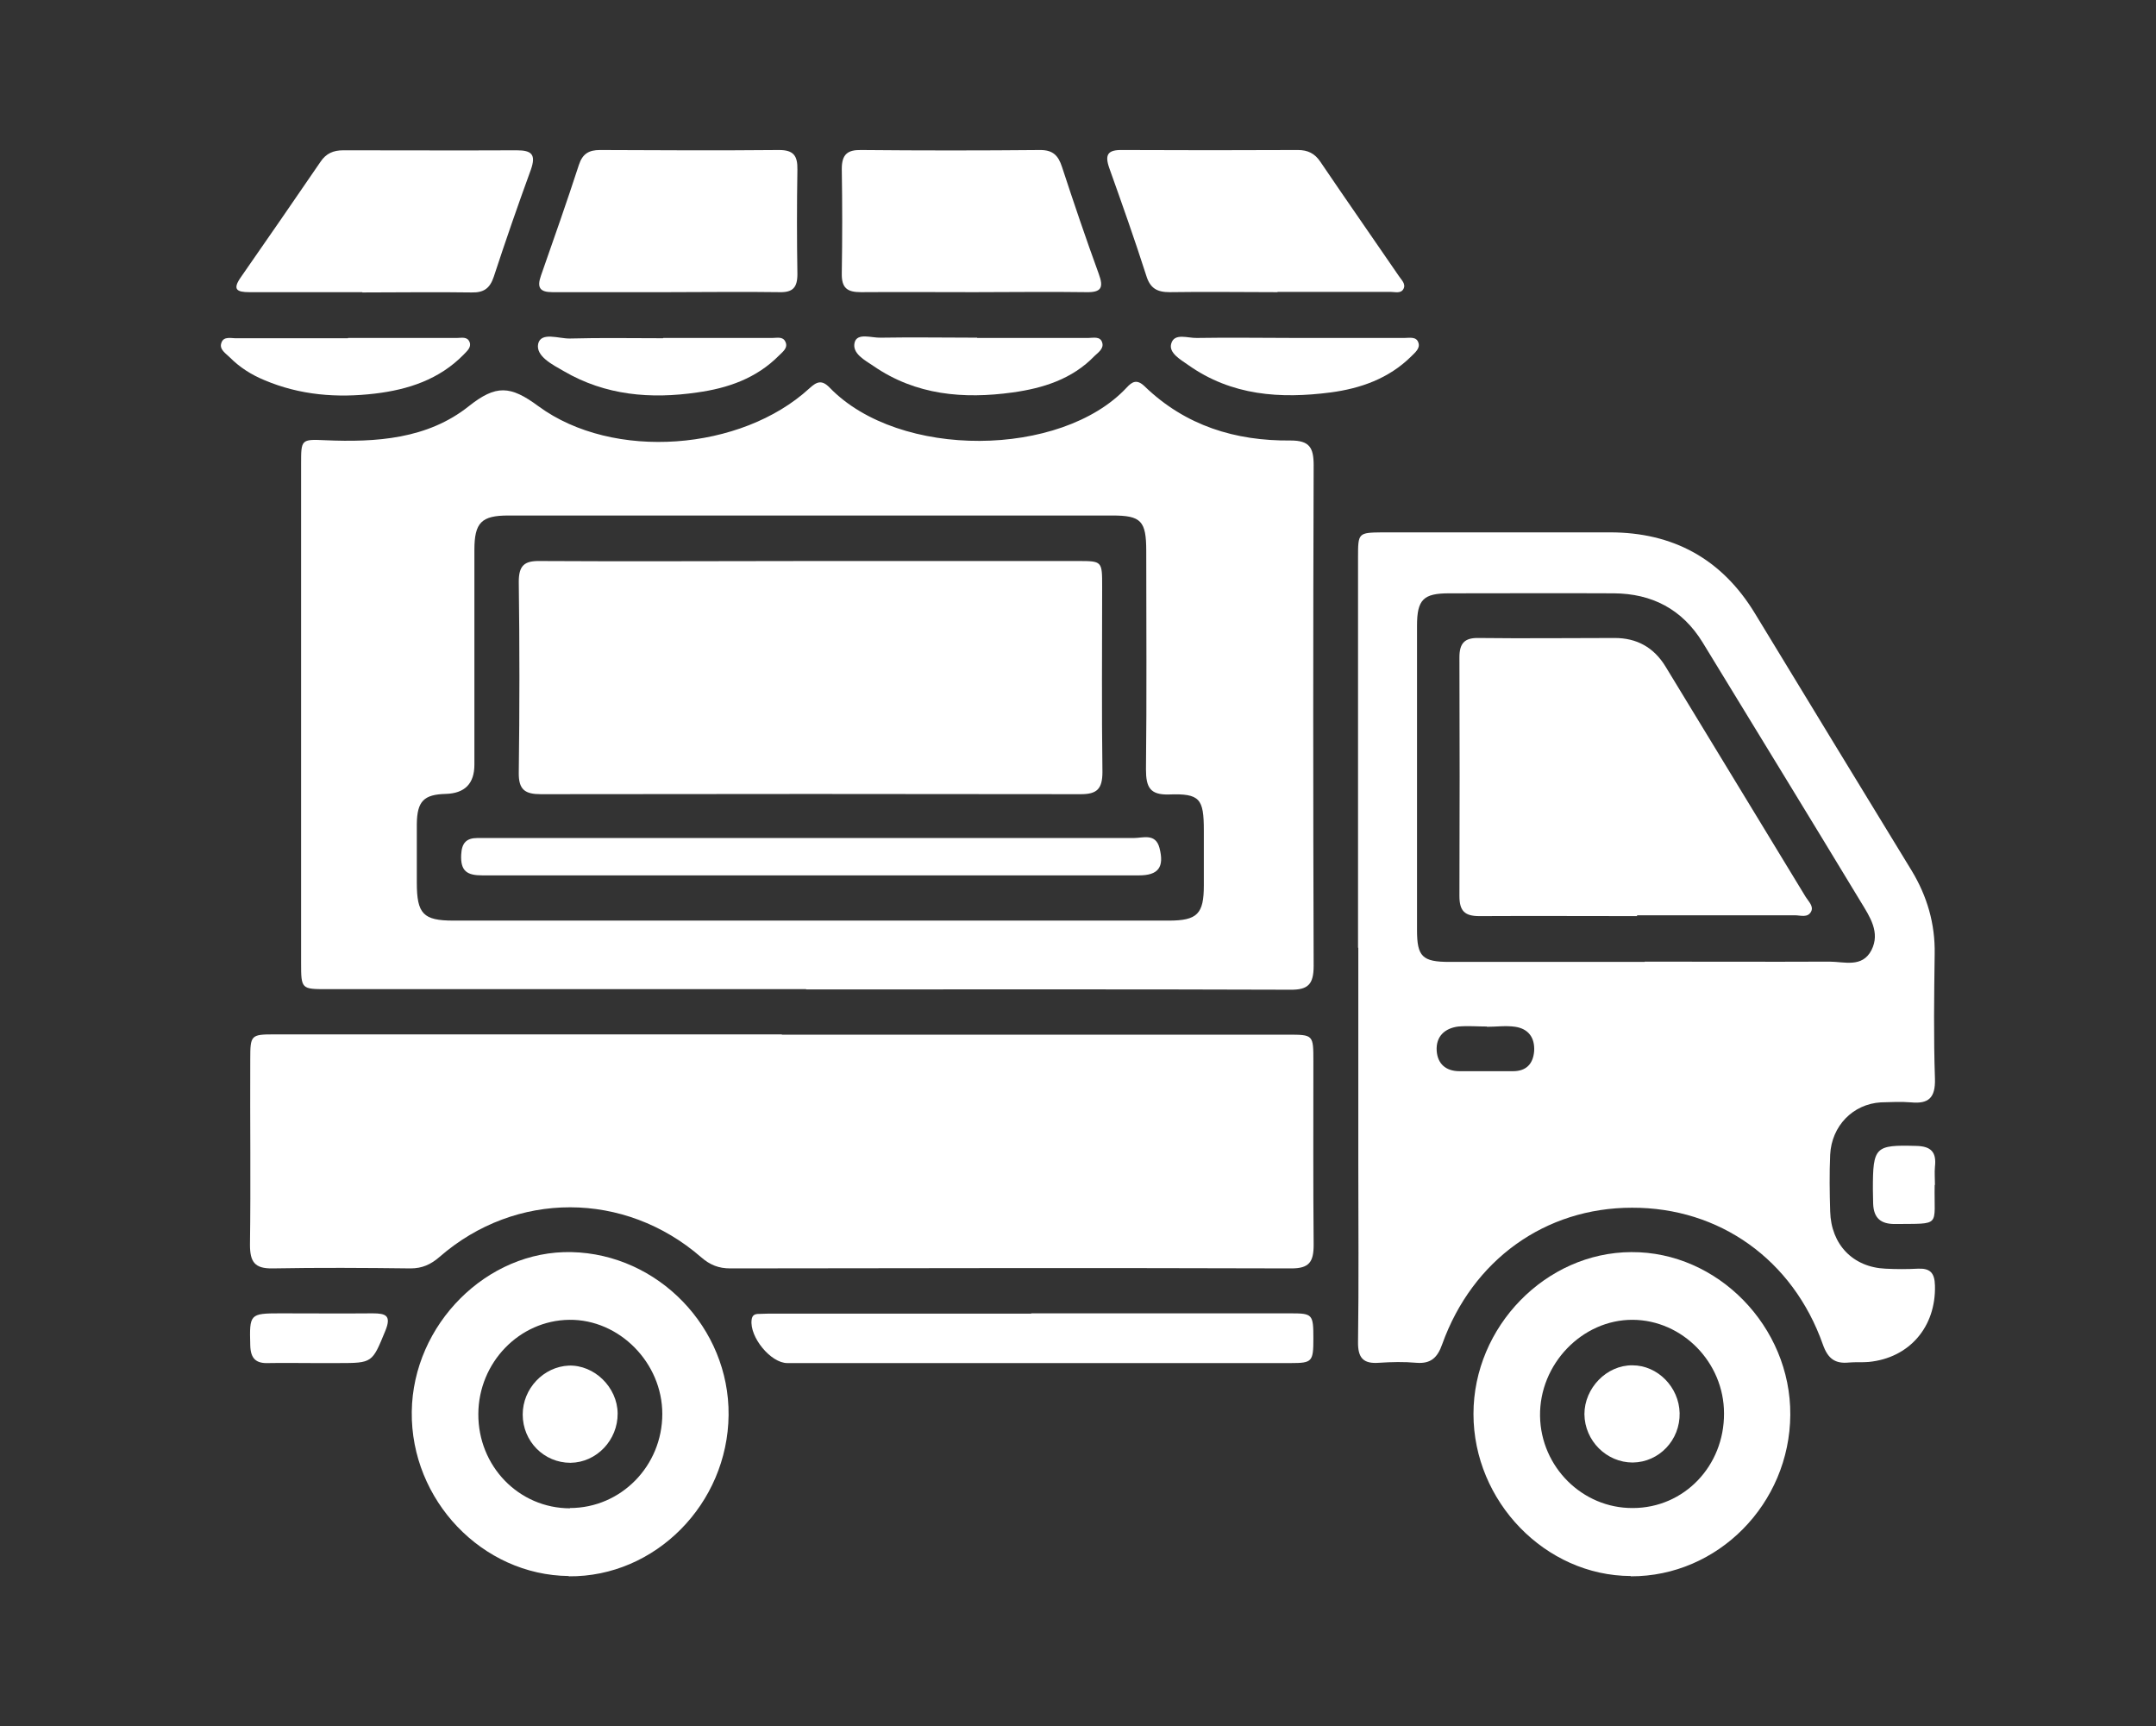
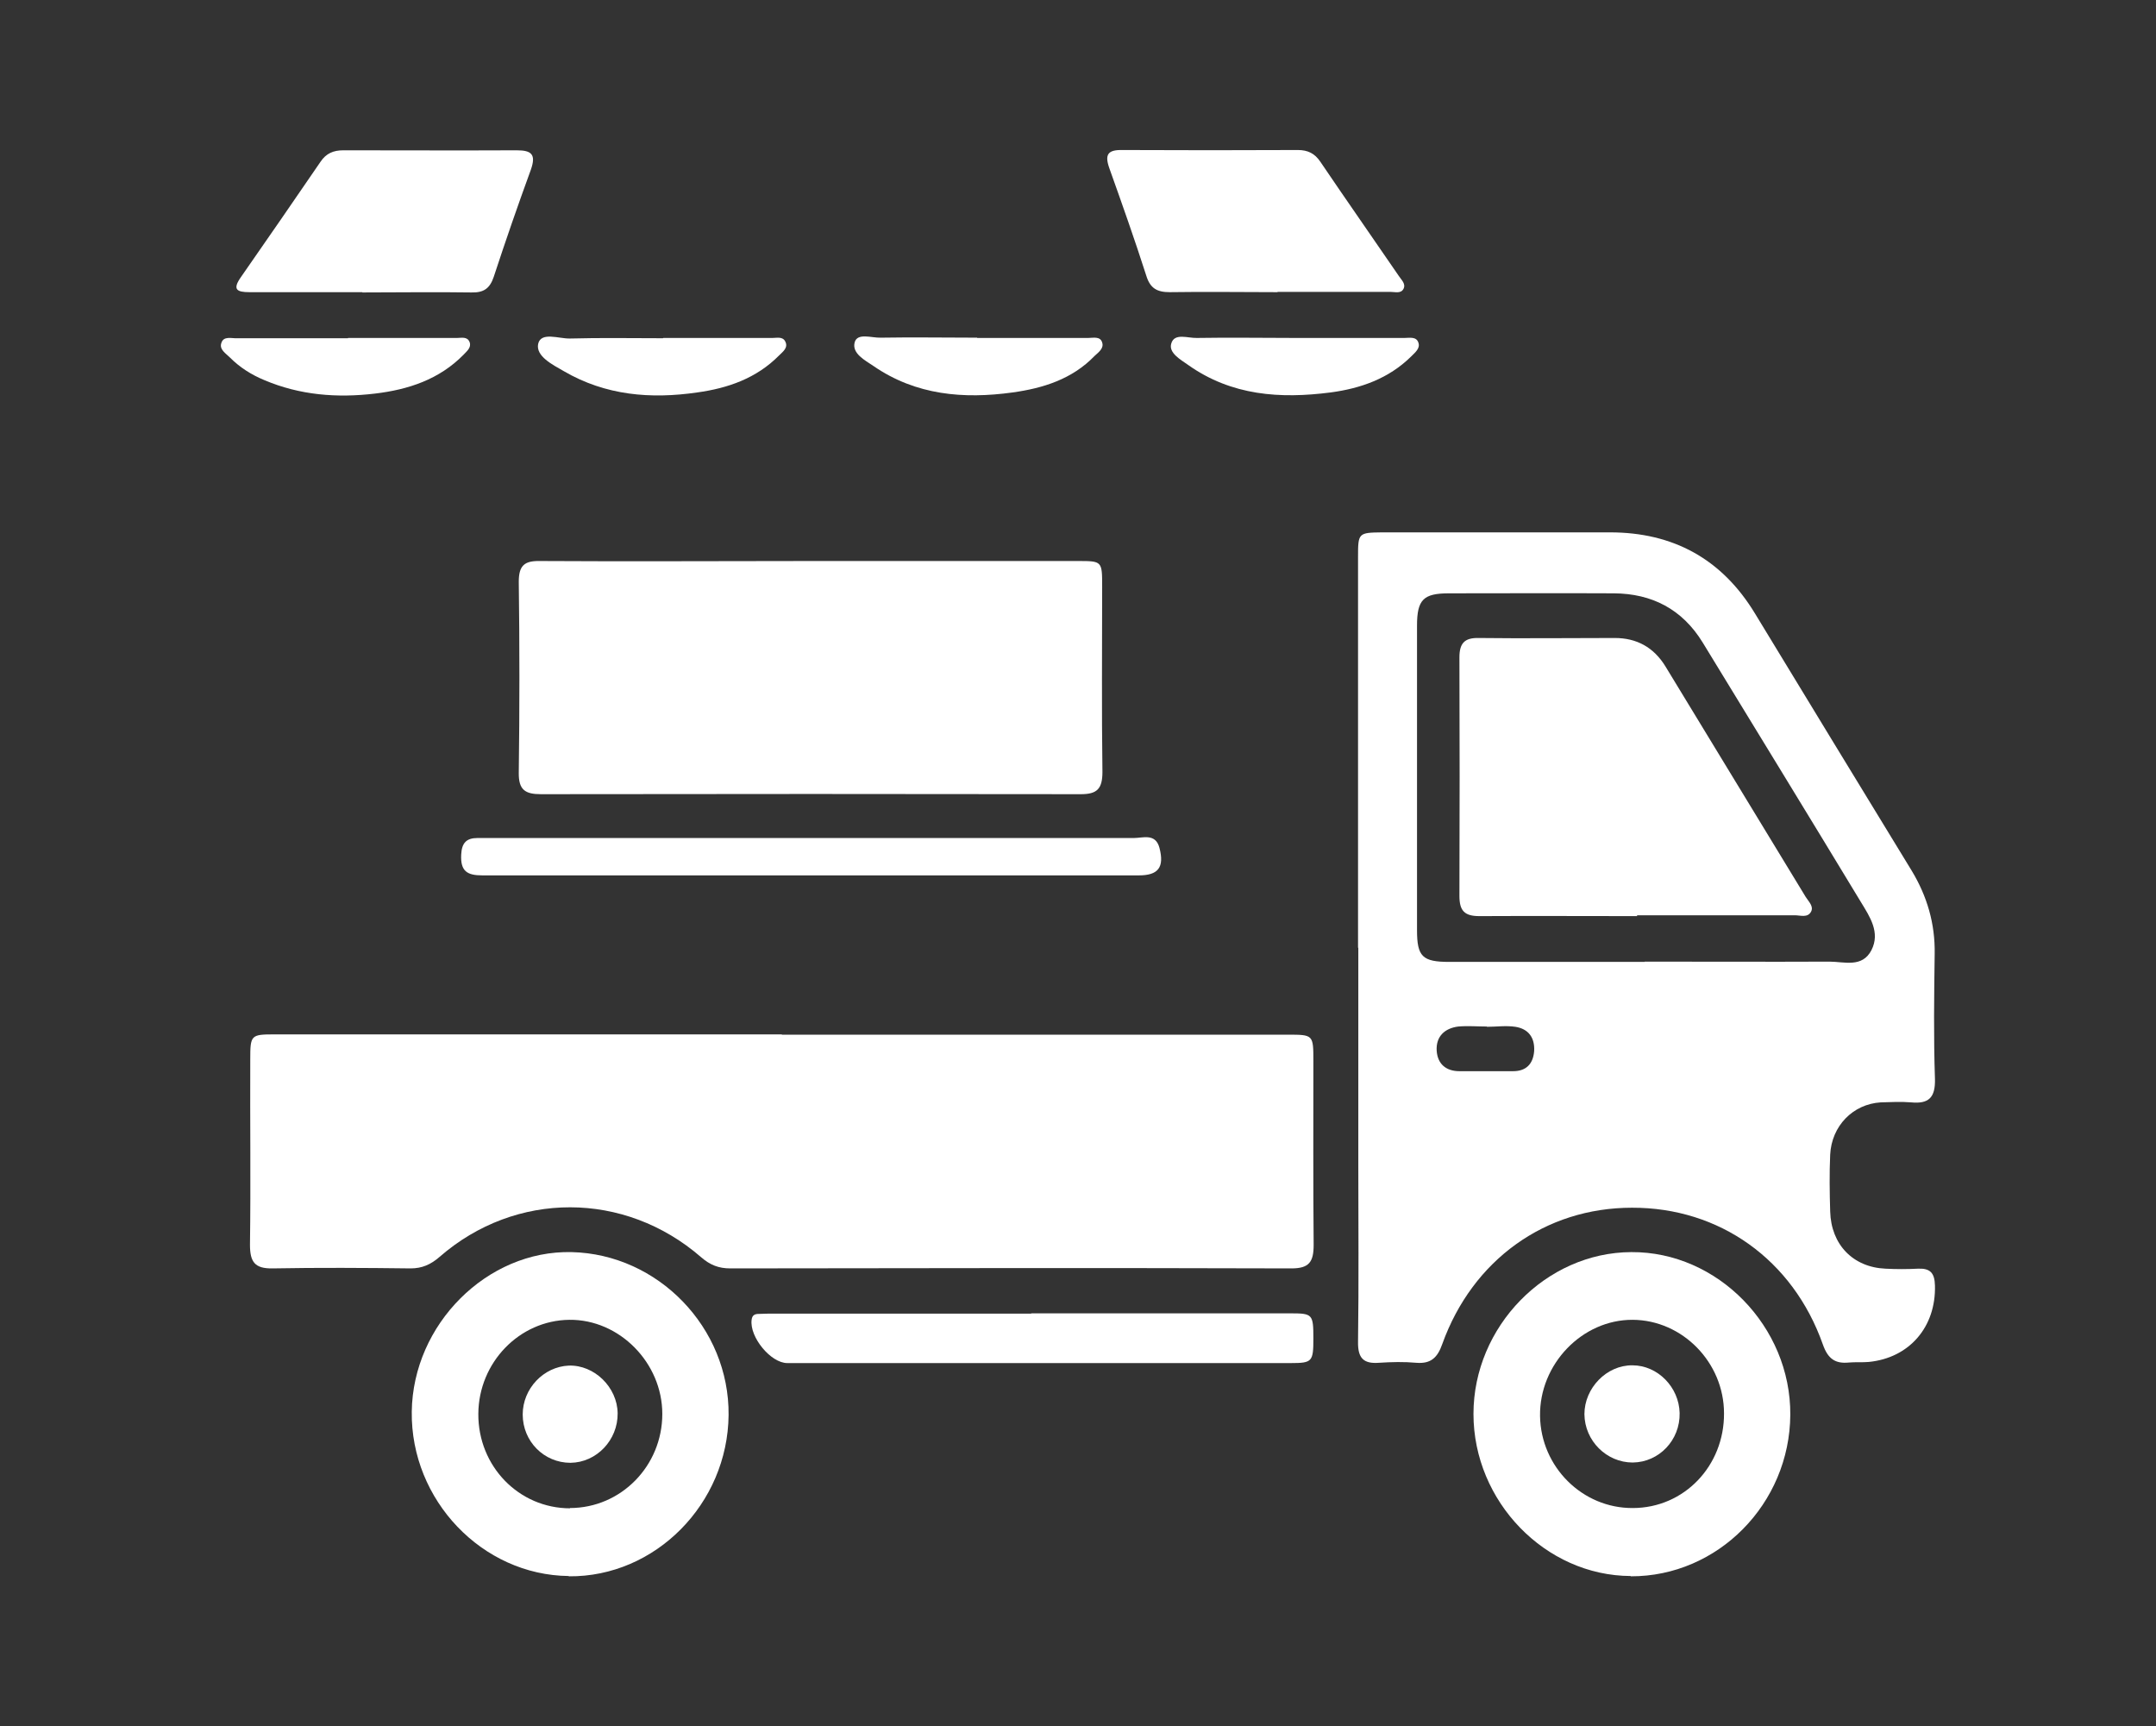
<svg xmlns="http://www.w3.org/2000/svg" id="Layer_1" data-name="Layer 1" viewBox="0 0 76.76 61.45">
  <rect x="0" y="0" width="76.76" height="61.45" fill="#333333" stroke="none" />
  <defs>
    <style>
      .cls-1 {
        fill: #fff;
      }
    </style>
  </defs>
-   <path class="cls-1" d="M28.85,32.77h2.74c3.34,0,6.68,0,10.02,0,1.02,0,1.25-.24,1.25-1.25,0-.65,0-1.3,0-1.96,0-1.13-.14-1.32-1.24-1.28-.67.02-.82-.25-.82-.89.03-2.59.01-5.18.01-7.77,0-1.08-.18-1.27-1.21-1.27-7.17,0-14.34,0-21.5,0-.96,0-1.21.25-1.21,1.23,0,2.55,0,5.09,0,7.64q0,1.01-1.02,1.04c-.78.02-1.02.26-1.03,1.07,0,.7,0,1.39,0,2.09,0,1.11.23,1.35,1.3,1.35,4.23,0,8.47,0,12.7,0M28.7,35.21H11.65c-.92,0-.93,0-.93-.94,0-5.92,0-11.84,0-17.76,0-.86,0-.88.85-.84,1.82.08,3.65-.04,5.12-1.21.97-.77,1.48-.74,2.48,0,2.67,1.96,7.23,1.58,9.64-.63.27-.25.45-.32.73-.03,2.48,2.56,8.24,2.49,10.57,0,.2-.22.37-.31.64-.05,1.46,1.41,3.24,1.95,5.2,1.93.67,0,.82.25.82.88-.02,5.94-.02,11.88,0,17.82,0,.66-.2.86-.84.85-5.74-.02-11.49-.01-17.23-.01" />
  <path class="cls-1" d="M27.84,36.83c6,0,12,0,18,0,.92,0,.92,0,.92.95,0,2.18-.01,4.35.01,6.53,0,.61-.16.84-.79.84-6.66-.02-13.32-.01-19.98,0-.41,0-.72-.12-1.04-.4-2.72-2.36-6.6-2.37-9.31-.01-.31.27-.62.41-1.03.41-1.64-.02-3.28-.03-4.92,0-.63.01-.8-.23-.8-.84.03-2.2,0-4.4.01-6.6,0-.86.02-.89.85-.89,6.02,0,12.04,0,18.07,0" />
  <path class="cls-1" d="M52.94,36.55s0,0,0-.01c-.34,0-.68-.03-1.02,0-.48.06-.8.35-.77.86.03.47.33.73.81.73.64,0,1.27,0,1.91,0,.45,0,.71-.24.75-.71.03-.49-.21-.8-.67-.87-.33-.05-.68,0-1.01,0M58.55,34.23c2.19,0,4.38.01,6.58,0,.53,0,1.17.23,1.5-.41.32-.63-.06-1.19-.37-1.7-1.87-3.09-3.76-6.17-5.64-9.25-.73-1.19-1.81-1.74-3.16-1.75-1.96-.01-3.92,0-5.87,0-.91,0-1.14.22-1.14,1.15,0,3.61,0,7.23,0,10.84,0,.94.19,1.13,1.15,1.13,2.32,0,4.64,0,6.96,0M48.35,33.74c0-4.64,0-9.27,0-13.91,0-.86.01-.87.86-.88,2.7,0,5.4,0,8.11,0,2.23,0,3.98.93,5.17,2.9,1.85,3.05,3.71,6.09,5.57,9.14.55.91.84,1.89.82,2.97-.02,1.48-.04,2.96.01,4.44.02.68-.23.9-.85.84-.36-.03-.72-.01-1.08,0-.99.06-1.75.84-1.8,1.86-.03.67-.02,1.35,0,2.02.03,1.18.81,1.99,1.97,2.04.38.02.77.02,1.15,0,.43-.02.6.14.61.6.04,1.47-.91,2.58-2.36,2.72-.23.02-.47,0-.7.02-.49.05-.75-.13-.93-.64-1.07-3.03-3.69-4.88-6.8-4.87-3.08,0-5.67,1.85-6.75,4.85-.17.49-.41.71-.92.67-.44-.04-.89-.03-1.34,0-.55.04-.75-.17-.74-.75.03-2.11.01-4.22.01-6.33v-7.7" />
  <path class="cls-1" d="M61.38,50.31c0-1.81-1.48-3.32-3.25-3.33-1.8-.01-3.33,1.58-3.3,3.43.03,1.81,1.51,3.28,3.3,3.27,1.83,0,3.26-1.5,3.25-3.37M58.06,56.1c-3.04-.01-5.6-2.65-5.6-5.77,0-3.11,2.58-5.75,5.62-5.76,3.07-.02,5.68,2.65,5.66,5.79-.02,3.17-2.58,5.76-5.68,5.75" />
  <path class="cls-1" d="M20.29,53.68c1.82,0,3.29-1.5,3.29-3.35,0-1.82-1.53-3.37-3.31-3.35-1.78.02-3.23,1.52-3.24,3.35-.01,1.86,1.44,3.36,3.27,3.36M20.25,56.1c-3.08-.03-5.63-2.7-5.59-5.85.04-3.11,2.68-5.75,5.69-5.68,3.08.07,5.62,2.69,5.59,5.8-.03,3.16-2.61,5.77-5.69,5.74" />
-   <path class="cls-1" d="M34.67,10.4c-1.34,0-2.68-.01-4.02,0-.49,0-.69-.15-.68-.67.02-1.24.02-2.48,0-3.72,0-.52.21-.68.69-.67,2.13.02,4.25.02,6.38,0,.45,0,.64.2.77.6.42,1.28.85,2.55,1.31,3.81.18.49.09.66-.44.65-1.34-.02-2.68,0-4.02,0" />
-   <path class="cls-1" d="M23.75,10.4c-1.36,0-2.72,0-4.08,0-.45,0-.56-.16-.41-.59.46-1.31.92-2.62,1.35-3.94.13-.4.36-.53.75-.53,2.13.01,4.25.02,6.38,0,.51,0,.66.2.65.7-.02,1.24-.02,2.48,0,3.72,0,.48-.17.65-.63.64-1.34-.02-2.68,0-4.02,0" />
  <path class="cls-1" d="M45.48,10.4c-1.28,0-2.55-.02-3.83,0-.45,0-.7-.13-.84-.59-.41-1.28-.86-2.55-1.31-3.81-.18-.5-.06-.67.46-.66,2.08.01,4.17.01,6.25,0,.35,0,.6.12.8.42.92,1.36,1.86,2.7,2.79,4.06.09.14.26.28.17.46-.09.18-.3.11-.46.11-1.34,0-2.68,0-4.02,0" />
  <path class="cls-1" d="M12.9,10.4c-1.34,0-2.68,0-4.02,0-.46,0-.61-.1-.3-.54.95-1.36,1.89-2.73,2.83-4.1.2-.3.46-.41.81-.41,2.06,0,4.12.01,6.18,0,.53,0,.69.15.5.69-.46,1.26-.9,2.53-1.32,3.81-.14.42-.36.57-.79.56-1.3-.02-2.59,0-3.89,0" />
  <path class="cls-1" d="M36.72,46.75c3.08,0,6.17,0,9.25,0,.76,0,.79.04.79.89,0,.83-.04.88-.8.88-5.98,0-11.95,0-17.93,0-.59,0-1.35-.93-1.27-1.54.02-.18.13-.21.26-.21.19-.01.38-.01.57-.01,3.04,0,6.08,0,9.12,0" />
  <path class="cls-1" d="M46.12,12.03c1.29,0,2.59,0,3.88,0,.18,0,.43-.06.5.17.07.2-.12.35-.26.49-.8.79-1.81,1.14-2.87,1.28-1.78.23-3.52.12-5.07-.98-.27-.19-.7-.43-.6-.76.11-.39.59-.19.91-.2,1.17-.02,2.34,0,3.5,0" />
  <path class="cls-1" d="M23.62,12.03c1.29,0,2.59,0,3.88,0,.16,0,.37-.06.46.13.11.22-.09.36-.22.49-.81.82-1.83,1.17-2.92,1.32-1.65.24-3.26.11-4.75-.76-.4-.23-1-.53-.91-.97.1-.44.74-.18,1.13-.19,1.1-.03,2.21-.01,3.31-.01" />
  <path class="cls-1" d="M12.39,12.03c1.29,0,2.59,0,3.88,0,.16,0,.37-.06.45.15.07.19-.1.32-.21.44-.87.89-1.98,1.25-3.16,1.39-1.34.16-2.67.06-3.94-.48-.46-.19-.87-.45-1.22-.8-.15-.15-.39-.29-.31-.52.08-.26.36-.16.56-.17,1.32,0,2.63,0,3.95,0" />
  <path class="cls-1" d="M34.79,12.03c1.32,0,2.63,0,3.95,0,.18,0,.43-.07.5.16.07.21-.13.35-.27.48-.8.83-1.84,1.15-2.92,1.3-1.74.24-3.44.1-4.95-.94-.31-.21-.78-.45-.67-.85.1-.34.6-.15.92-.16,1.15-.02,2.29,0,3.44,0" />
-   <path class="cls-1" d="M11.16,48.52c-.53,0-1.06-.01-1.59,0-.45.02-.65-.15-.66-.64-.03-1.1-.02-1.13,1.06-1.13,1.1,0,2.2.01,3.3,0,.47,0,.67.08.45.62-.47,1.14-.45,1.15-1.67,1.15-.3,0-.59,0-.89,0" />
-   <path class="cls-1" d="M68.88,42.18c-.03,1.51.26,1.37-1.42,1.39-.5,0-.75-.21-.77-.72,0-.17-.01-.35-.01-.52,0-1.51.08-1.58,1.54-1.54.53.01.73.22.67.74-.02.21,0,.43,0,.65" />
  <path class="cls-1" d="M28.86,19.97c3.17,0,6.34,0,9.51,0,.87,0,.87,0,.87.91,0,2.2-.02,4.4.01,6.6,0,.61-.2.79-.77.79-6.41-.01-12.81-.01-19.22,0-.56,0-.8-.15-.79-.77.03-2.26.03-4.53,0-6.79,0-.58.2-.75.75-.74,3.21.02,6.43,0,9.64,0" />
  <path class="cls-1" d="M28.79,31.16c-3.87,0-7.74,0-11.62,0-.54,0-.78-.15-.75-.74.02-.42.19-.59.58-.59.15,0,.3,0,.45,0,7.64,0,15.28,0,22.92,0,.32,0,.77-.18.91.35.18.69-.04.98-.73.98-3.91,0-7.83,0-11.74,0" />
  <path class="cls-1" d="M58.29,32.61c-1.87,0-3.75-.01-5.62,0-.53,0-.71-.19-.71-.72.01-2.83.01-5.66,0-8.49,0-.5.18-.7.68-.69,1.62.02,3.23,0,4.85,0,.78,0,1.39.33,1.81,1.02,1.66,2.73,3.33,5.47,4.99,8.2.1.16.29.33.19.52-.12.23-.38.13-.58.13-1.87,0-3.75,0-5.62,0" />
  <path class="cls-1" d="M58.13,52.06c-.93,0-1.71-.77-1.72-1.72,0-.93.79-1.75,1.71-1.74.9,0,1.66.78,1.68,1.7.02.96-.73,1.75-1.67,1.76" />
  <path class="cls-1" d="M21.99,50.31c.01.95-.75,1.75-1.68,1.76-.94,0-1.7-.76-1.7-1.72,0-.92.74-1.7,1.64-1.74.91-.03,1.73.77,1.74,1.7" />
</svg>